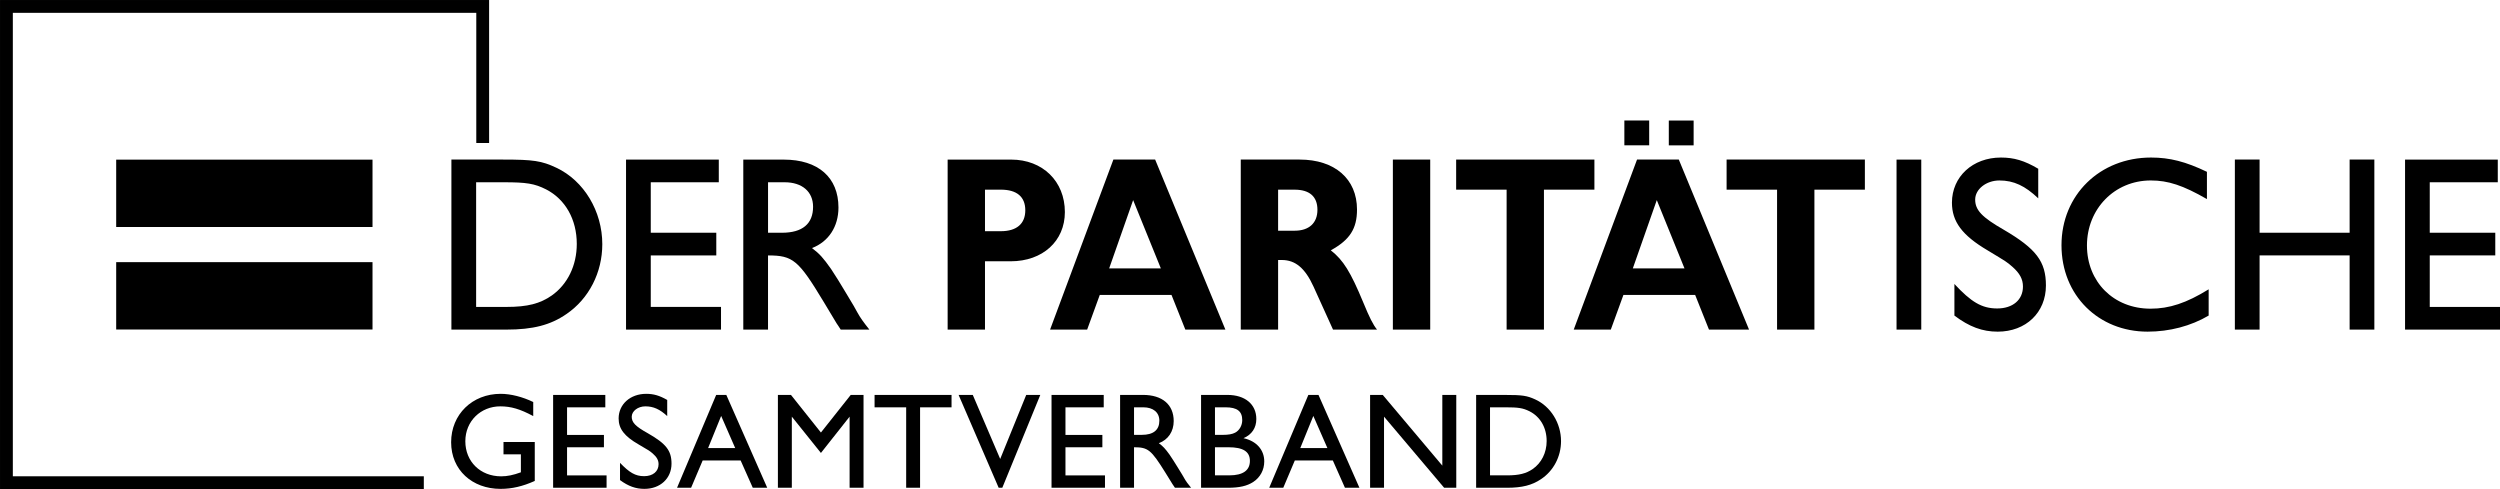
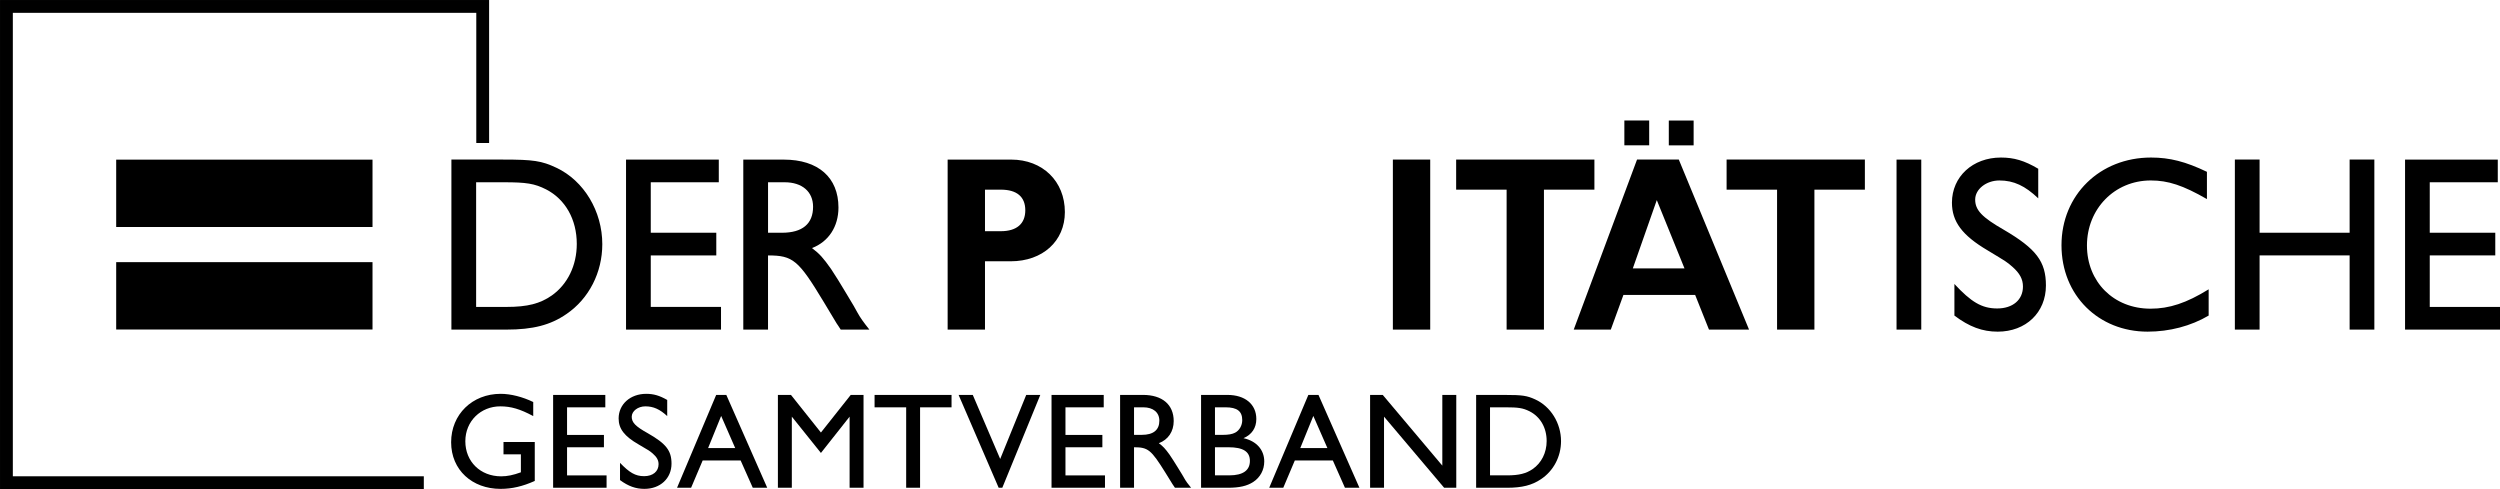
<svg xmlns="http://www.w3.org/2000/svg" id="svg6711" viewBox="0 0 1012.12 198.02">
  <defs>
    <style>
      .cls-1 {
        fill-rule: evenodd;
      }

      .cls-2 {
        fill: none;
        stroke: #000;
        stroke-miterlimit: 24;
        stroke-width: 5.19px;
      }
    </style>
  </defs>
  <path id="path2485" d="M47.04,64.63h103.77v27.27H47.04v-27.27ZM47.04,106.13h103.77v27.27H47.04v-27.27Z" />
  <path id="path2489" d="M657.62,48.78h10.05v10.05h-10.05v-10.05ZM675.61,48.8h10.05v10.05h-10.05v-10.05Z" />
  <path id="path2493" class="cls-1" d="M192.76,124.26v-50.47h11.21c9.11,0,12.42.51,17.13,2.89,7.81,4.03,12.41,12.18,12.41,22.09,0,8.67-3.7,16.31-10.11,20.85-4.71,3.3-9.81,4.64-18.33,4.64h-12.31ZM182.75,64.61v68.83h22.23c10.81,0,17.92-1.86,24.34-6.3,9.11-6.19,14.52-16.82,14.52-28.28,0-13.31-7.41-25.7-18.62-30.96-5.91-2.79-9.32-3.3-21.53-3.3h-20.93Z" />
  <path id="path2497" d="M253.45,64.6v68.84h38.45v-9.19h-28.44v-20.84h26.53v-9.19h-26.53v-20.43h27.54v-9.18h-37.55Z" />
  <path id="path2501" class="cls-1" d="M310.94,94.22v-20.43h6.71c7.11,0,11.52,3.82,11.52,9.91,0,6.92-4.31,10.53-12.62,10.53h-5.6ZM300.92,64.61v68.83h10.01v-30.03c10.12,0,12.32,1.86,22.53,18.79,2.8,4.74,4.91,8.15,5.21,8.67.4.61,1,1.44,1.7,2.58h11.61c-2.3-2.89-3.6-4.64-4.91-7.02l-1.5-2.69-3.21-5.36c-1.9-3.2-4.31-7.12-5.91-9.49-3.21-4.54-4.6-6.09-7.71-8.46,6.71-2.59,10.71-8.67,10.71-16.41,0-12.18-8.21-19.4-22.12-19.4h-16.43ZM398.77,93.6v-16.82h6.41c6.51,0,9.91,2.9,9.91,8.36s-3.5,8.46-9.91,8.46h-6.41ZM383.65,64.61v68.83h15.12v-27.66h10.42c12.91,0,21.92-8.15,21.92-19.92,0-12.48-9.01-21.25-21.73-21.25h-25.73Z" />
-   <path id="path2505" class="cls-1" d="M469.97,108.67h-20.93l9.71-27.66,11.22,27.66ZM467.67,64.6h-16.92l-25.63,68.84h15.01l5.11-14.04h29.04l5.6,14.04h16.22l-28.44-68.84ZM517.44,93.4v-16.61h6.71c6.01,0,9.21,2.79,9.21,8.15s-3.41,8.46-9.21,8.46h-6.71ZM502.32,64.6v68.84h15.12v-28.18h1.5c5.51,0,9.42,3.31,12.82,10.74l7.91,17.44h17.82c-1.6-1.96-3.1-4.96-5.6-11.05-5.11-12.28-8.01-17.03-13.12-21.05,7.71-4.23,10.61-8.77,10.61-16.51,0-12.39-9.01-20.23-23.23-20.23h-23.83Z" />
  <path id="path2509" d="M563.9,64.6v68.84h15.12v-68.84h-15.12ZM589.52,64.6v12.18h20.43v56.66h15.11v-56.66h20.43v-12.18h-55.98Z" />
  <path id="path2513" class="cls-1" d="M681.97,108.67h-20.93l9.71-27.66,11.22,27.66ZM679.67,64.6h-16.92l-25.63,68.84h15.01l5.11-14.04h29.04l5.6,14.04h16.22l-28.44-68.84Z" />
  <path id="path2517" d="M699.01,64.6v12.18h20.43v56.66h15.12v-56.66h20.43v-12.18h-55.99ZM777.82,133.45v-68.84h-10.01v68.84h10.01ZM825.18,68.32c-5.6-3.31-9.81-4.54-15.11-4.54-11.42,0-19.83,7.74-19.83,18.27,0,7.64,4.1,13.21,14.42,19.3,8.01,4.85,7.61,4.54,10.12,6.71,2.9,2.58,4.21,4.95,4.21,7.95,0,5.36-4.11,8.87-10.42,8.87s-10.61-2.68-17.33-9.91v12.79c6.02,4.54,11.32,6.51,17.53,6.51,11.41,0,19.52-7.74,19.52-18.69,0-9.7-3.9-14.86-17.12-22.6-8.82-5.05-11.52-7.95-11.52-12.18s4.51-7.74,9.81-7.74c5.81,0,10.41,2.17,15.72,7.23v-11.97ZM893.47,69.56c-8.61-4.12-15.02-5.78-22.63-5.78-20.73,0-36.25,15.17-36.25,35.5s15.02,34.99,34.85,34.99c8.91,0,17.52-2.27,24.73-6.51v-10.63c-9.01,5.57-15.92,7.84-23.54,7.84-14.91,0-25.73-10.83-25.73-25.59s11.12-26.32,25.84-26.32c7.01,0,13.02,1.96,22.73,7.54v-11.05ZM914.79,94.22v-29.62h-10.01v68.84h10.01v-30.03h36.45v30.03h10.01v-68.84h-10.01v29.62h-36.45ZM973.68,64.6v68.84h38.44v-9.19h-28.44v-20.84h26.53v-9.19h-26.53v-20.43h27.54v-9.18h-37.54Z" />
  <path id="path2521" d="M203.84,178.93v5.01h7.04v7.27c-3.1,1.13-5.47,1.63-8,1.63-8.4,0-14.49-5.97-14.49-14.19s6.31-14.14,14.14-14.14c4.34,0,8,1.07,13.35,3.94v-5.69c-4.28-2.09-9.13-3.32-13.18-3.32-11.5,0-20.06,8.34-20.06,19.6s8.56,18.88,20,18.88c4.63,0,8.97-1.02,13.86-3.21v-15.77h-12.68ZM223.93,159.89v37.58h21.64v-5.01h-16v-11.38h14.93v-5.01h-14.93v-11.16h15.49v-5.01h-21.13ZM270.12,161.92c-3.15-1.8-5.52-2.48-8.51-2.48-6.42,0-11.16,4.22-11.16,9.97,0,4.17,2.31,7.21,8.11,10.53,4.5,2.65,4.29,2.48,5.69,3.66,1.63,1.41,2.37,2.71,2.37,4.34,0,2.93-2.31,4.84-5.86,4.84s-5.97-1.47-9.75-5.4v6.99c3.38,2.48,6.37,3.55,9.87,3.55,6.42,0,10.98-4.23,10.98-10.2,0-5.29-2.2-8.11-9.63-12.34-4.96-2.76-6.48-4.34-6.48-6.65s2.54-4.22,5.52-4.22c3.27,0,5.86,1.18,8.85,3.94v-6.54Z" />
  <path id="path2525" class="cls-1" d="M297.65,181.41h-10.98l5.29-13.02,5.69,13.02ZM299.85,186.43l4.91,11.04h5.85l-16.56-37.58h-4.11l-15.84,37.58h5.69l4.68-11.04h15.38Z" />
  <path id="path2529" d="M314.93,159.89v37.58h5.64v-28.79l11.78,14.7,11.61-14.7v28.79h5.64v-37.58h-5.19l-12.06,15.22-12.12-15.22h-5.29ZM354.07,159.89v5.01h12.79v32.57h5.63v-32.57h12.74v-5.01h-31.16ZM415.46,159.89l-10.53,25.92-11.1-25.92h-5.74l16.22,37.58h1.47l15.38-37.58h-5.69ZM425.71,159.89v37.58h21.64v-5.01h-16v-11.38h14.94v-5.01h-14.94v-11.16h15.49v-5.01h-21.13Z" />
  <path id="path2533" class="cls-1" d="M459.11,176.06v-11.16h3.77c4,0,6.48,2.08,6.48,5.41,0,3.77-2.42,5.74-7.1,5.74h-3.16ZM453.47,159.89v37.58h5.64v-16.4c5.69,0,6.93,1.02,12.68,10.25,1.58,2.59,2.76,4.45,2.93,4.74.23.33.57.78.96,1.41h6.54c-1.3-1.58-2.03-2.53-2.76-3.83l-.85-1.47-1.8-2.93c-1.07-1.74-2.42-3.88-3.32-5.18-1.8-2.48-2.59-3.33-4.34-4.63,3.77-1.41,6.02-4.73,6.02-8.96,0-6.65-4.62-10.59-12.45-10.59h-9.24ZM491.88,192.45v-11.38h5.47c5.92,0,8.67,1.75,8.67,5.52s-2.7,5.86-8.34,5.86h-5.8ZM491.88,176.06v-11.16h4.28c4.68,0,6.76,1.58,6.76,5.19,0,2.14-1.13,4.17-2.87,5.07-1.18.62-2.7.9-5.19.9h-2.98ZM486.25,159.89v37.58h10.88c4.67,0,7.72-.73,10.19-2.31,2.88-1.86,4.51-4.91,4.51-8.35,0-4.73-3.21-8.28-8.4-9.41,3.38-1.46,5.19-4.17,5.19-7.77,0-5.97-4.56-9.75-11.71-9.75h-10.65ZM537.4,181.41h-10.99l5.29-13.02,5.7,13.02ZM539.6,186.43l4.9,11.04h5.86l-16.57-37.58h-4.11l-15.84,37.58h5.69l4.67-11.04h15.39Z" />
  <path id="path2537" d="M583.92,159.89v28.62l-24.11-28.62h-5.13v37.58h5.64v-28.79l24.34,28.79h4.91v-37.58h-5.64Z" />
  <path id="path2541" class="cls-1" d="M603.23,192.45v-27.55h6.31c5.13,0,6.99.28,9.63,1.58,4.39,2.2,6.99,6.65,6.99,12.06,0,4.73-2.09,8.9-5.69,11.38-2.65,1.8-5.52,2.53-10.31,2.53h-6.93ZM597.61,159.89v37.58h12.51c6.08,0,10.08-1.02,13.69-3.44,5.13-3.38,8.17-9.18,8.17-15.43,0-7.27-4.17-14.04-10.48-16.91-3.32-1.52-5.24-1.8-12.12-1.8h-11.77Z" />
  <path id="path2547" class="cls-2" d="M171.58,195.42H2.6V2.6h192.82v55.29" />
</svg>